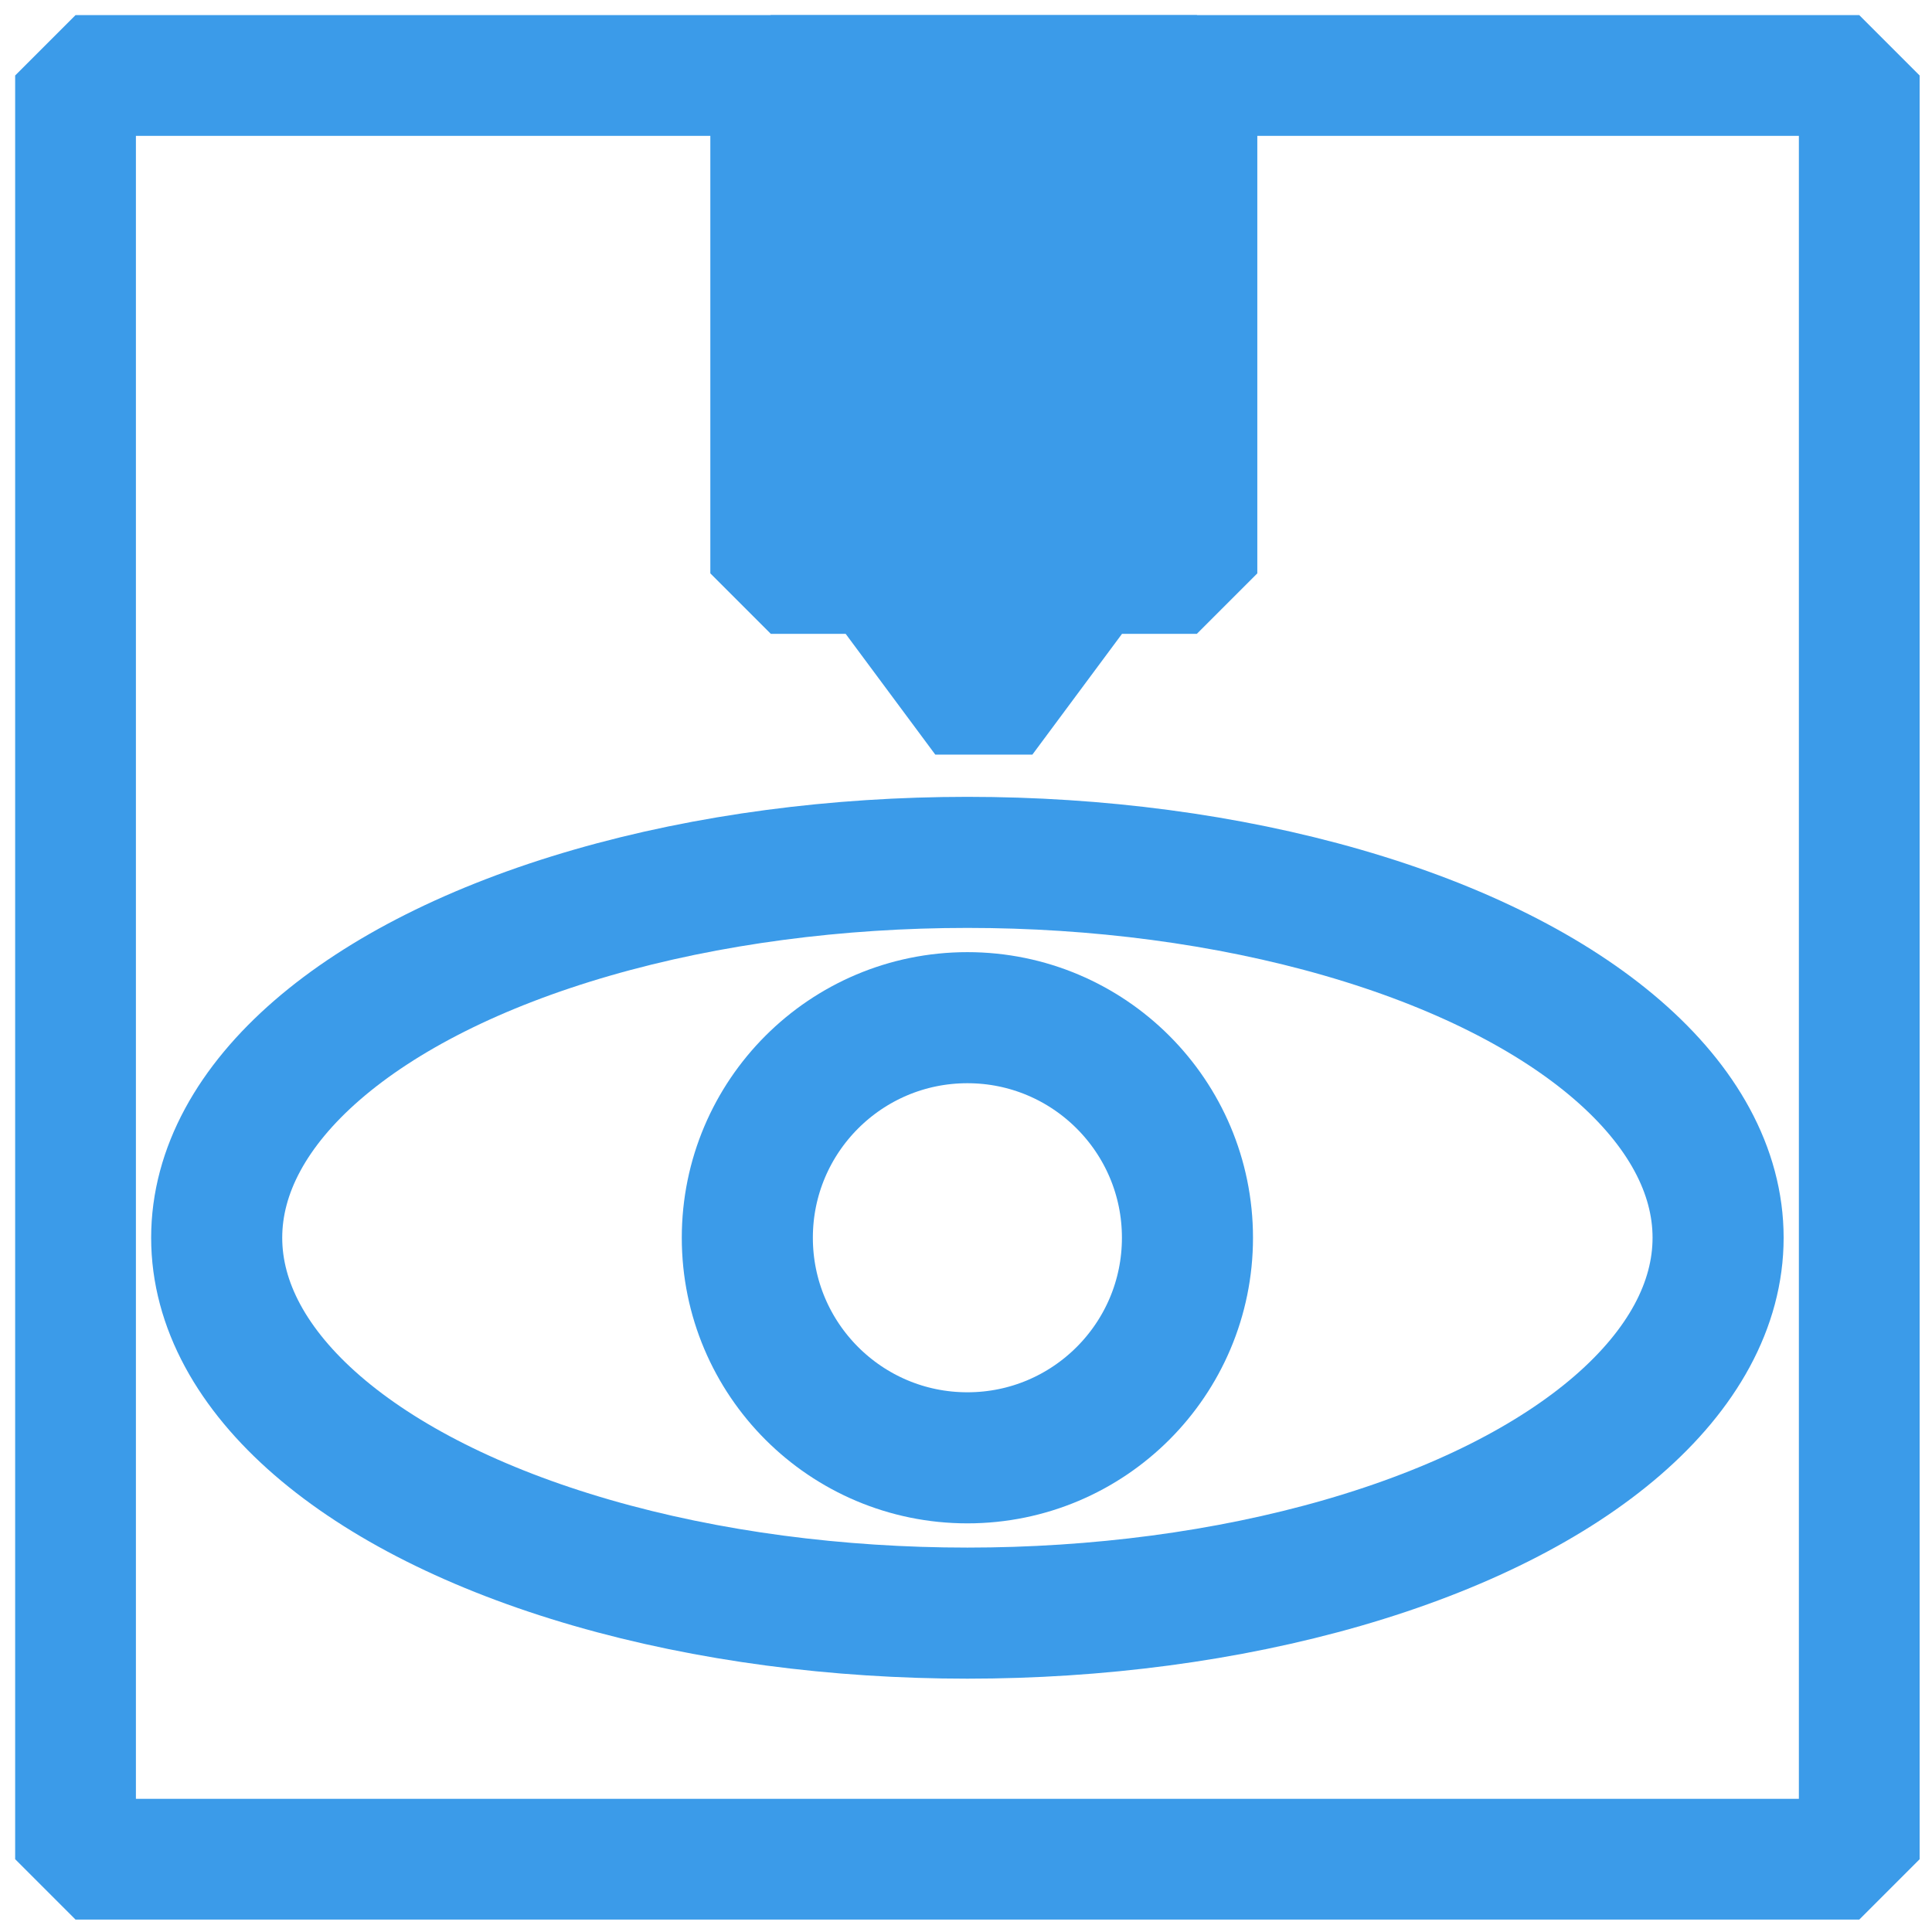
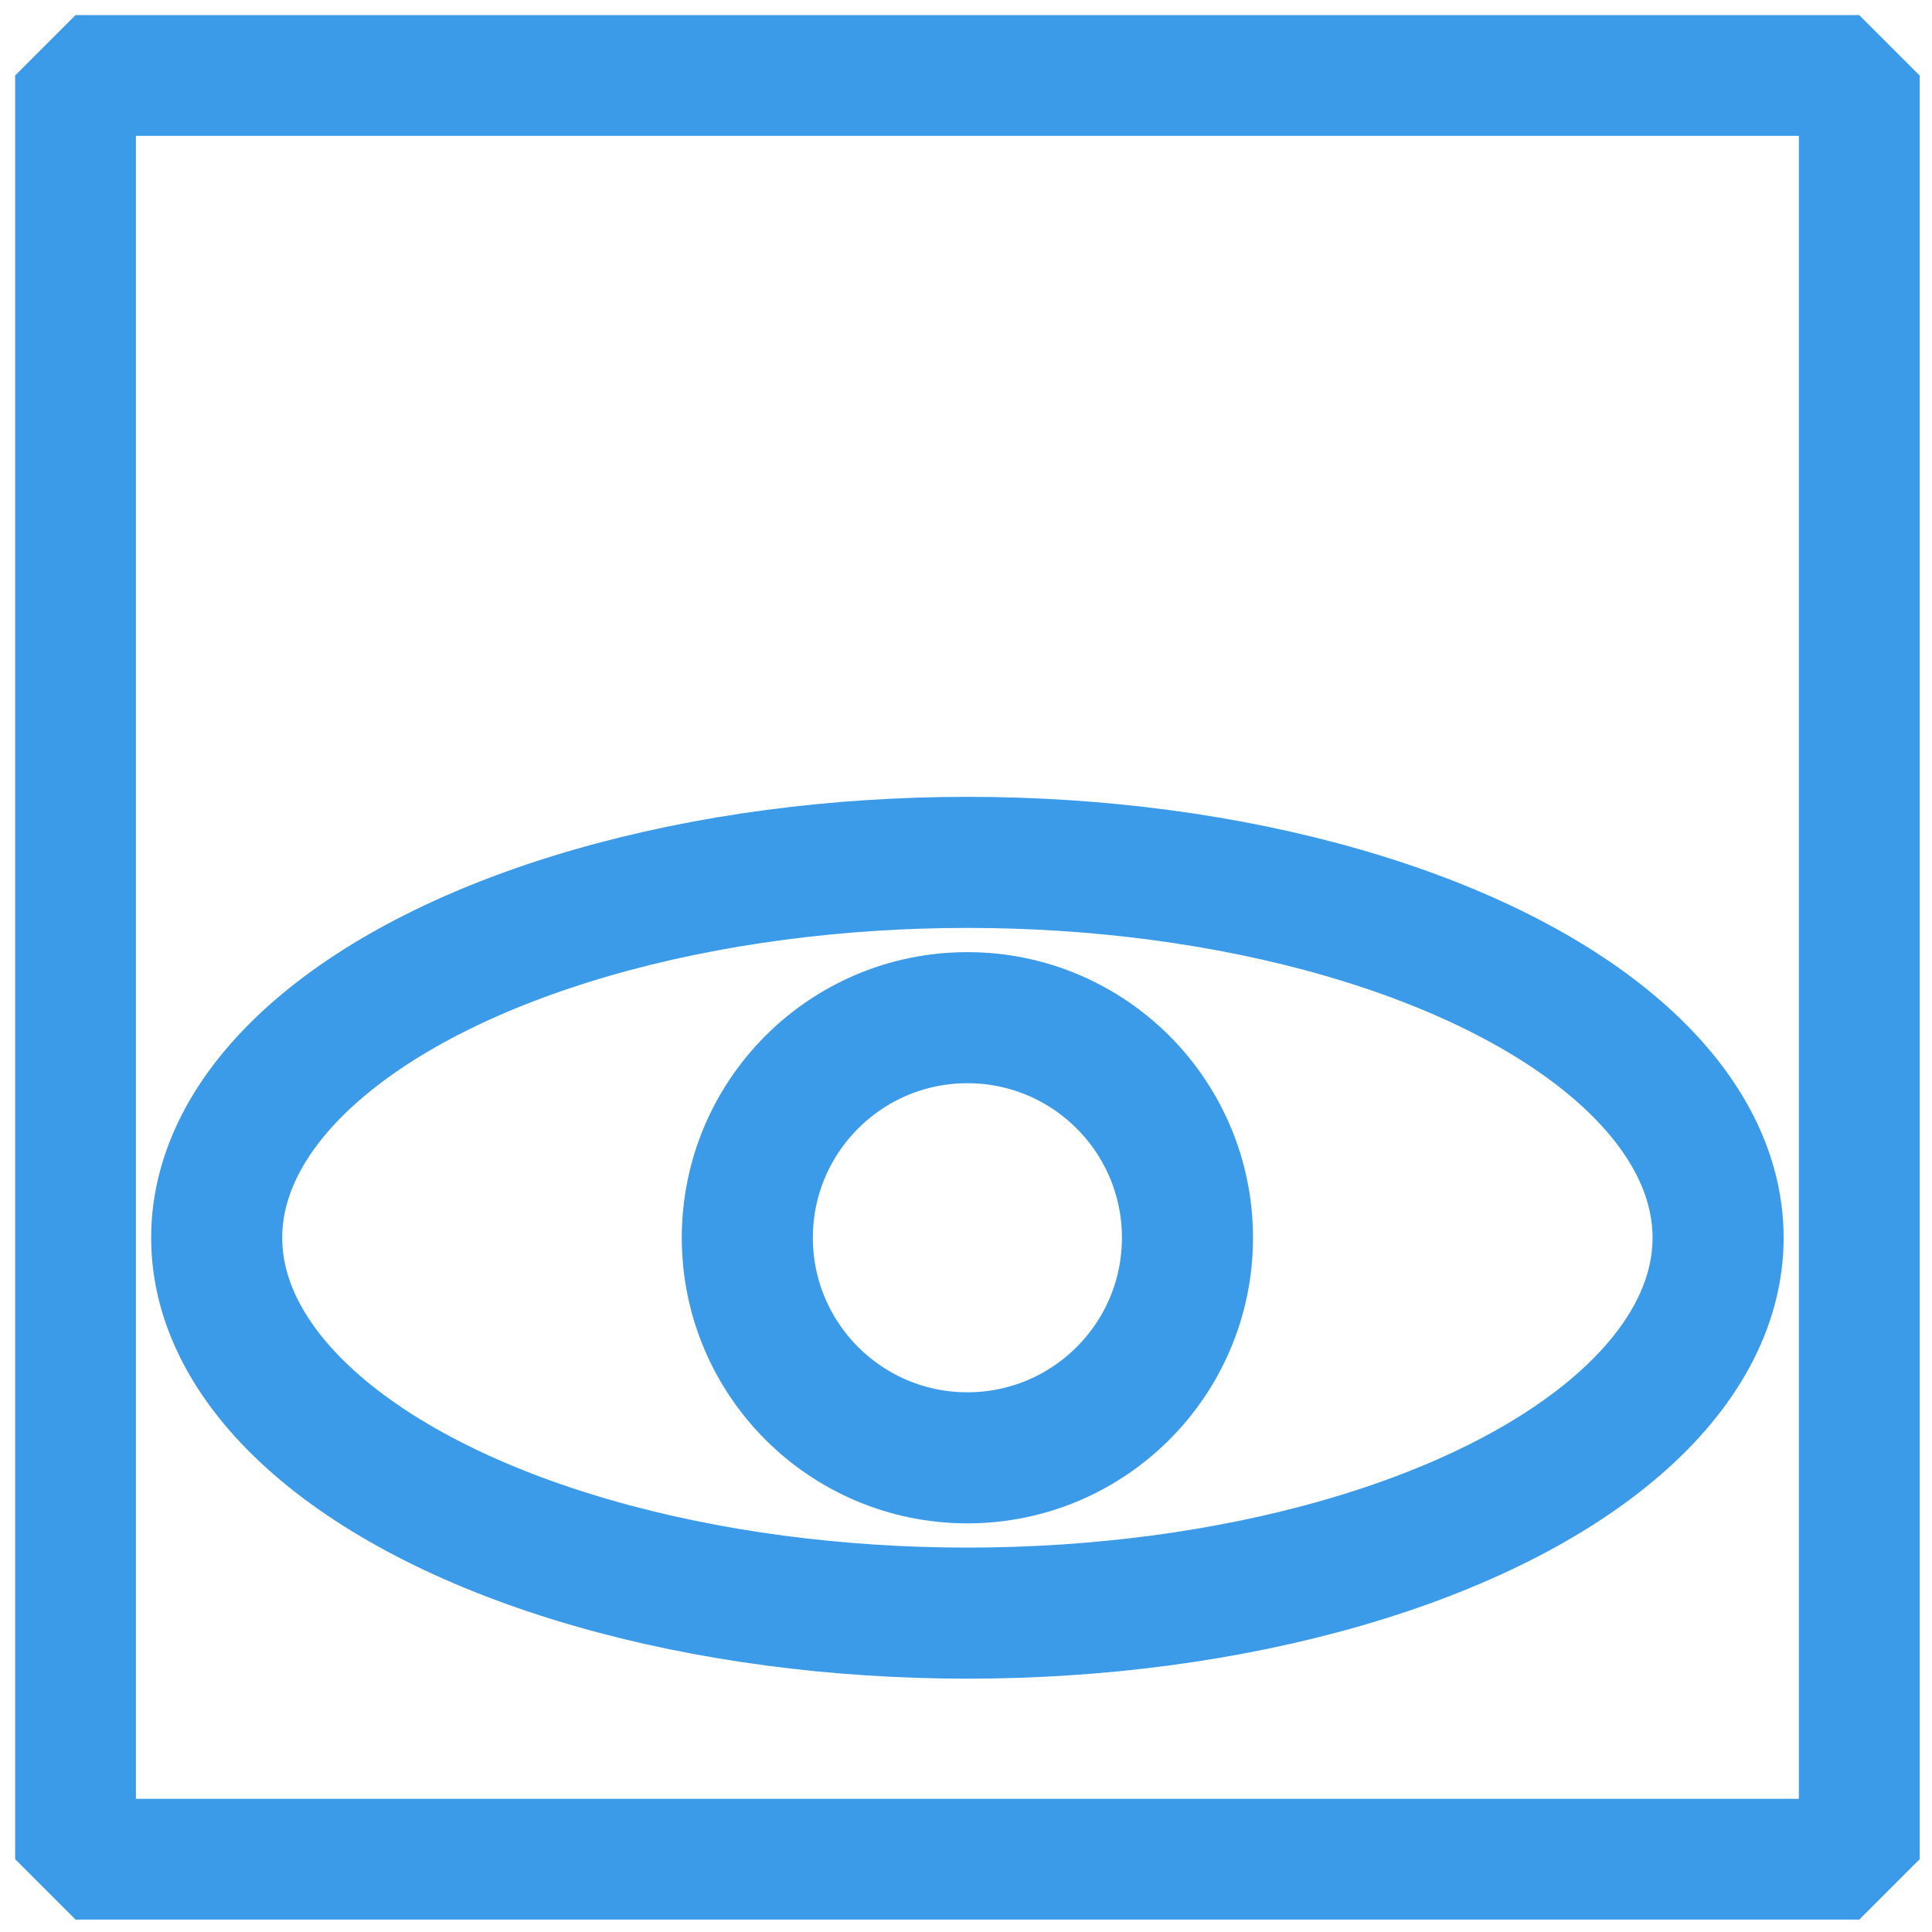
<svg xmlns="http://www.w3.org/2000/svg" width="160" height="160" viewBox="0 0 42.333 42.333" version="1.1" id="svg5">
  <defs id="defs2" />
  <g id="layer1">
    <rect style="opacity:1;fill:none;fill-opacity:1;stroke:#3b9be9;stroke-width:2.646;stroke-miterlimit:4;stroke-dasharray:none;stroke-opacity:1;stroke-linejoin:bevel;stroke-linecap:butt" id="rect31" width="39.084" height="39.084" x="1.655" y="1.654" />
    <ellipse style="opacity:1;fill:none;fill-opacity:1;stroke:#3b9be9;stroke-width:2.872;stroke-miterlimit:4;stroke-dasharray:none;stroke-opacity:1" id="path2751" cx="21.197" cy="27.121" rx="16.449" ry="8.225" />
    <ellipse style="opacity:1;fill:none;fill-opacity:1;stroke:#3b9be9;stroke-width:2.872;stroke-miterlimit:4;stroke-dasharray:none;stroke-opacity:1" id="path3085" cx="21.197" cy="27.121" rx="4.822" ry="4.822" />
-     <path id="rect4395" style="fill:#3b9be9;stroke:#3b9be9;stroke-width:10;stroke-linecap:butt;stroke-linejoin:bevel;stroke-miterlimit:4;stroke-dasharray:none;fill-opacity:1" d="M 63.734 6.252 L 63.734 35.682 L 63.734 47.408 L 72.438 47.408 L 81.348 59.414 L 90.258 47.408 L 98.961 47.408 L 98.961 35.682 L 98.961 6.252 L 63.734 6.252 z " transform="scale(0.265)" />
  </g>
</svg>